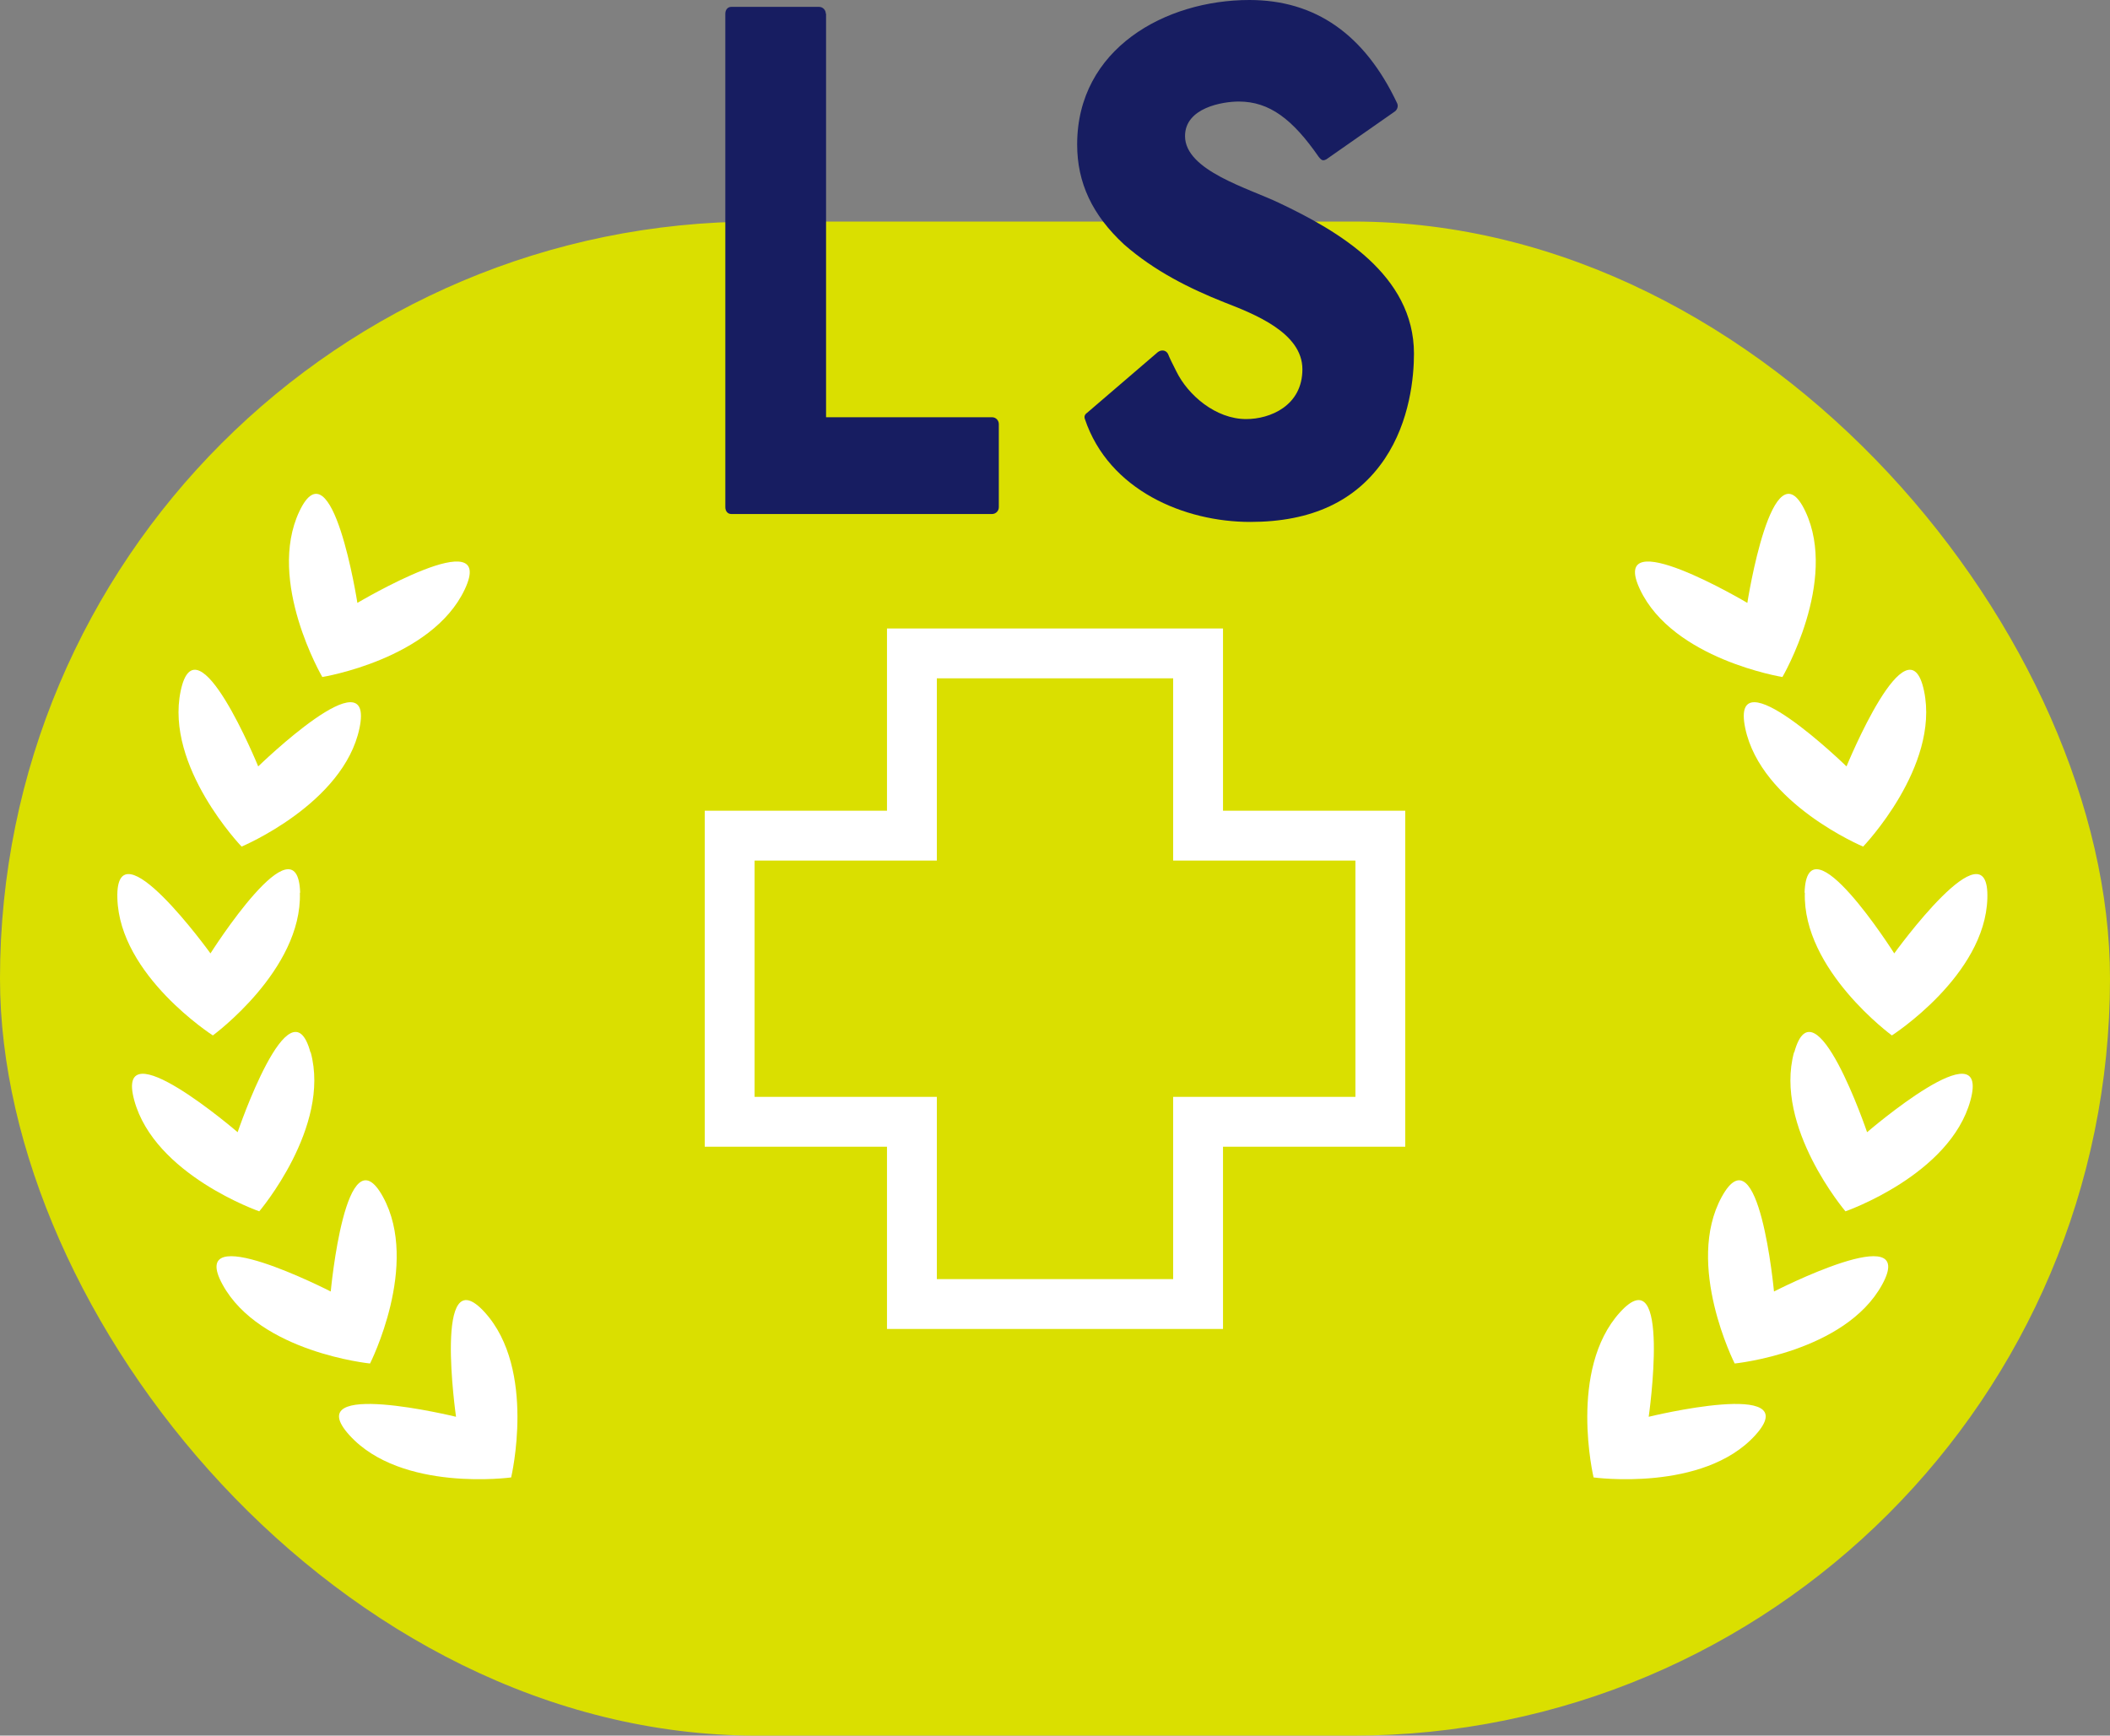
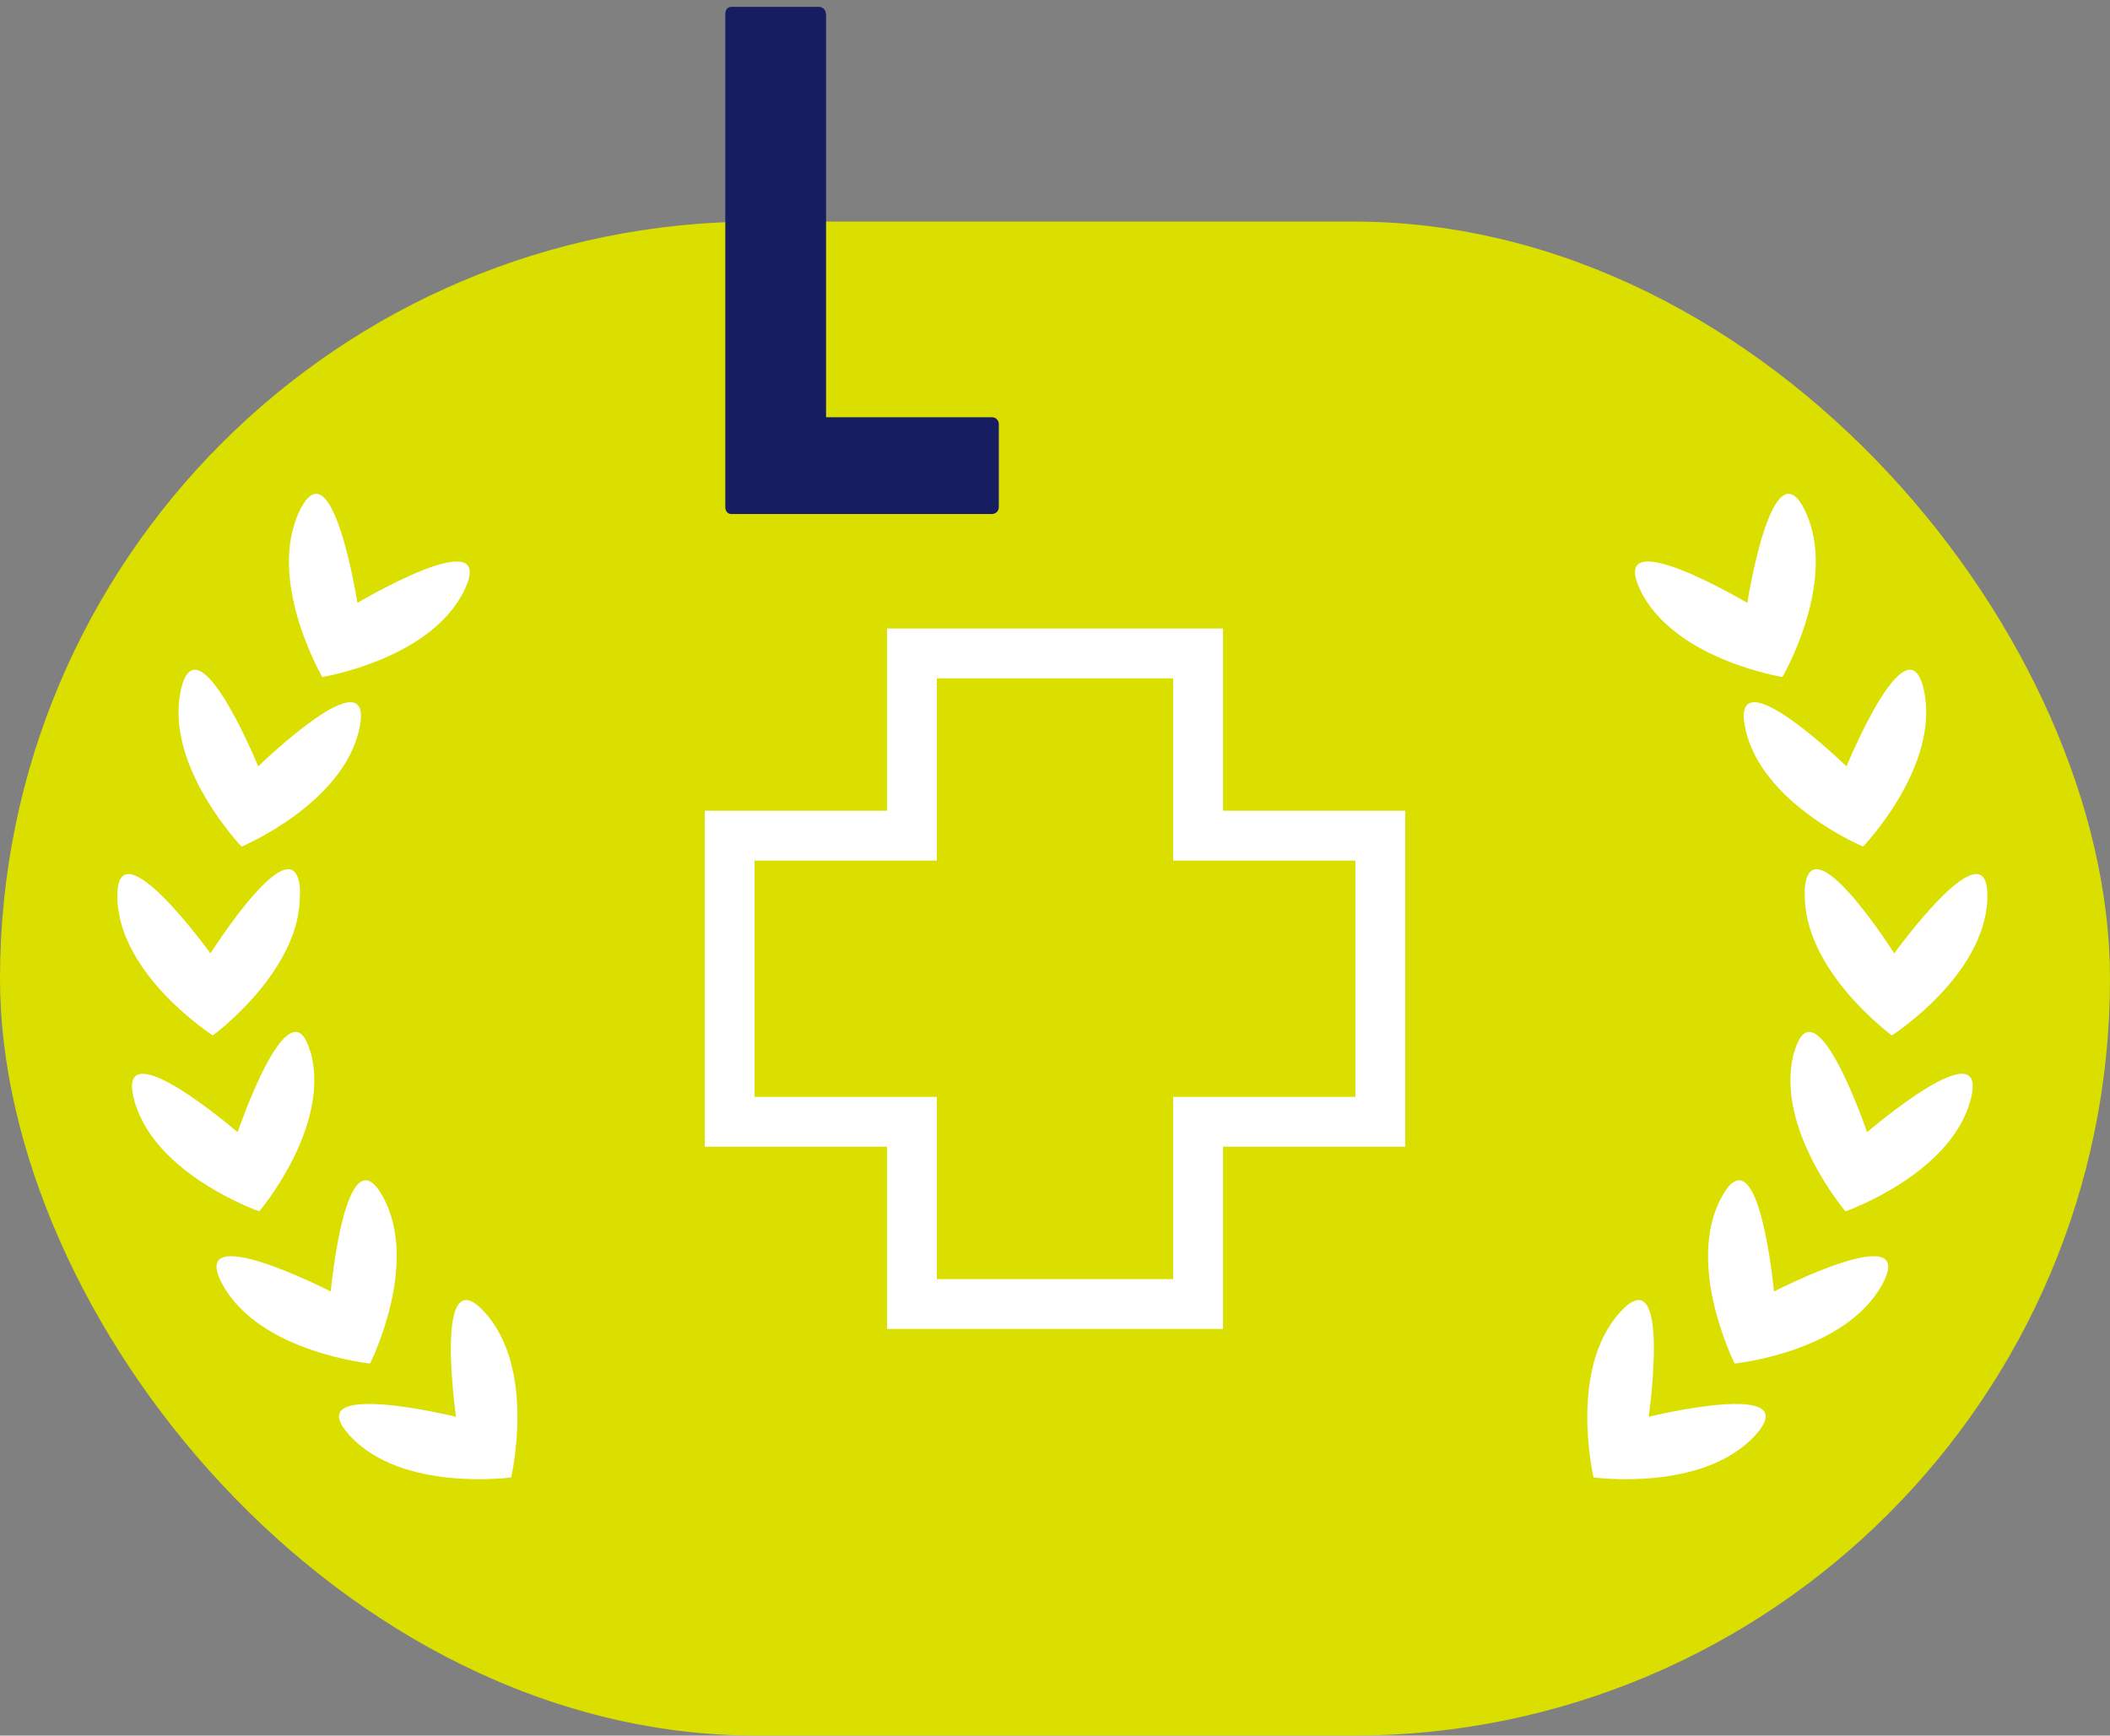
<svg xmlns="http://www.w3.org/2000/svg" id="_レイヤー_2" data-name="レイヤー 2" viewBox="0 0 80 65.81">
  <rect x="0" y="0" width="80" height="65.81" fill="#808080" stroke="none" />
  <defs>
    <style>
      .cls-1 {
        fill: #171d61;
      }

      .cls-1, .cls-2, .cls-3 {
        stroke-width: 0px;
      }

      .cls-2 {
        fill: #dadf00;
      }

      .cls-3 {
        fill: #fff;
      }
    </style>
  </defs>
  <g id="_レイヤー_1-2" data-name="レイヤー 1">
    <g>
      <rect class="cls-2" x="0" y="8.4" width="80" height="57.41" rx="28.7" ry="28.7" />
      <g>
        <path class="cls-1" d="M31.32.52v15.3h6.29c.15,0,.26.12.26.26v3.15c0,.15-.12.26-.26.26h-9.88c-.15,0-.23-.12-.23-.26V.52c0-.15.09-.26.23-.26h3.32c.15,0,.26.12.26.26Z" />
-         <path class="cls-1" d="M53.61,13.41c0,.87-.15,2.56-1.11,3.99-1.08,1.6-2.77,2.39-5.1,2.39-2.48,0-5.36-1.19-6.27-3.91-.03-.09,0-.17.09-.23l2.68-2.3c.12-.09.29-.09.38.06.06.15.17.38.32.67.44.9,1.49,1.81,2.65,1.81.9,0,2.13-.5,2.13-1.89s-1.84-2.1-2.97-2.54c-1.31-.52-2.65-1.19-3.79-2.19-1.2-1.11-1.78-2.33-1.78-3.79,0-3.64,3.35-5.48,6.53-5.48,2.51,0,4.37,1.31,5.6,3.91.06.12,0,.26-.09.32l-2.59,1.81c-.12.06-.17.06-.29-.09-.99-1.43-1.87-2.1-3.03-2.1-.61,0-2.04.23-2.04,1.31,0,1.31,2.42,1.98,3.58,2.54,2.21,1.05,5.1,2.71,5.1,5.71Z" />
      </g>
      <g>
        <g>
          <g>
            <path class="cls-3" d="M18.38,49.76c1.97,2.17,1,6.26,1,6.26,0,0-4.16.57-6.13-1.6-1.97-2.17,4.04-.7,4.04-.7,0,0-.88-6.13,1.09-3.96Z" />
            <path class="cls-3" d="M14.52,45.38c1.41,2.57-.49,6.32-.49,6.32,0,0-4.18-.42-5.59-2.99-1.41-2.57,4.1.26,4.1.26,0,0,.57-6.16,1.98-3.59Z" />
            <path class="cls-3" d="M11.78,39.9c.77,2.83-1.95,6.03-1.95,6.03,0,0-3.97-1.38-4.74-4.21s3.92,1.21,3.92,1.21c0,0,1.99-5.86,2.76-3.03Z" />
            <path class="cls-3" d="M11.37,33.85c.09,2.93-3.3,5.41-3.3,5.41,0,0-3.54-2.27-3.62-5.2-.09-2.93,3.53,2.09,3.53,2.09,0,0,3.31-5.23,3.4-2.3Z" />
            <path class="cls-3" d="M13.63,27.61c-.6,2.87-4.47,4.49-4.47,4.49,0,0-2.91-3.03-2.31-5.9.6-2.87,2.94,2.86,2.94,2.86,0,0,4.44-4.32,3.84-1.45Z" />
            <path class="cls-3" d="M17.62,22.35c-1.25,2.65-5.4,3.32-5.4,3.32,0,0-2.12-3.63-.87-6.28,1.25-2.65,2.2,3.47,2.2,3.47,0,0,5.32-3.16,4.07-.51Z" />
          </g>
          <g>
            <path class="cls-3" d="M61.42,49.76c-1.97,2.17-1,6.26-1,6.26,0,0,4.16.57,6.13-1.6,1.97-2.17-4.04-.7-4.04-.7,0,0,.88-6.13-1.09-3.96Z" />
            <path class="cls-3" d="M65.28,45.38c-1.41,2.57.49,6.32.49,6.32,0,0,4.18-.42,5.59-2.99,1.41-2.57-4.1.26-4.1.26,0,0-.57-6.16-1.98-3.59Z" />
            <path class="cls-3" d="M68.02,39.9c-.77,2.83,1.95,6.03,1.95,6.03,0,0,3.97-1.38,4.74-4.21.77-2.83-3.92,1.21-3.92,1.21,0,0-1.99-5.86-2.76-3.03Z" />
-             <path class="cls-3" d="M68.43,33.85c-.09,2.93,3.3,5.41,3.3,5.41,0,0,3.54-2.27,3.62-5.2.09-2.93-3.53,2.09-3.53,2.09,0,0-3.31-5.23-3.4-2.3Z" />
+             <path class="cls-3" d="M68.43,33.85c-.09,2.93,3.3,5.41,3.3,5.41,0,0,3.54-2.27,3.62-5.2.09-2.93-3.53,2.09-3.53,2.09,0,0-3.31-5.23-3.4-2.3" />
            <path class="cls-3" d="M66.17,27.61c.6,2.87,4.47,4.49,4.47,4.49,0,0,2.91-3.03,2.31-5.9-.6-2.87-2.94,2.86-2.94,2.86,0,0-4.44-4.32-3.84-1.45Z" />
            <path class="cls-3" d="M62.18,22.35c1.25,2.65,5.4,3.32,5.4,3.32,0,0,2.12-3.63.87-6.28-1.25-2.65-2.2,3.47-2.2,3.47,0,0-5.32-3.16-4.07-.51Z" />
          </g>
        </g>
        <path class="cls-3" d="M44.48,25.72v6.91h6.91v8.96h-6.91v6.91h-8.96v-6.91h-6.91v-8.96h6.91v-6.91h8.96M46.37,23.83h-12.74v6.91h-6.91v12.74h6.91v6.91h12.74v-6.91h6.91v-12.74h-6.91v-6.91h0Z" />
      </g>
    </g>
  </g>
</svg>